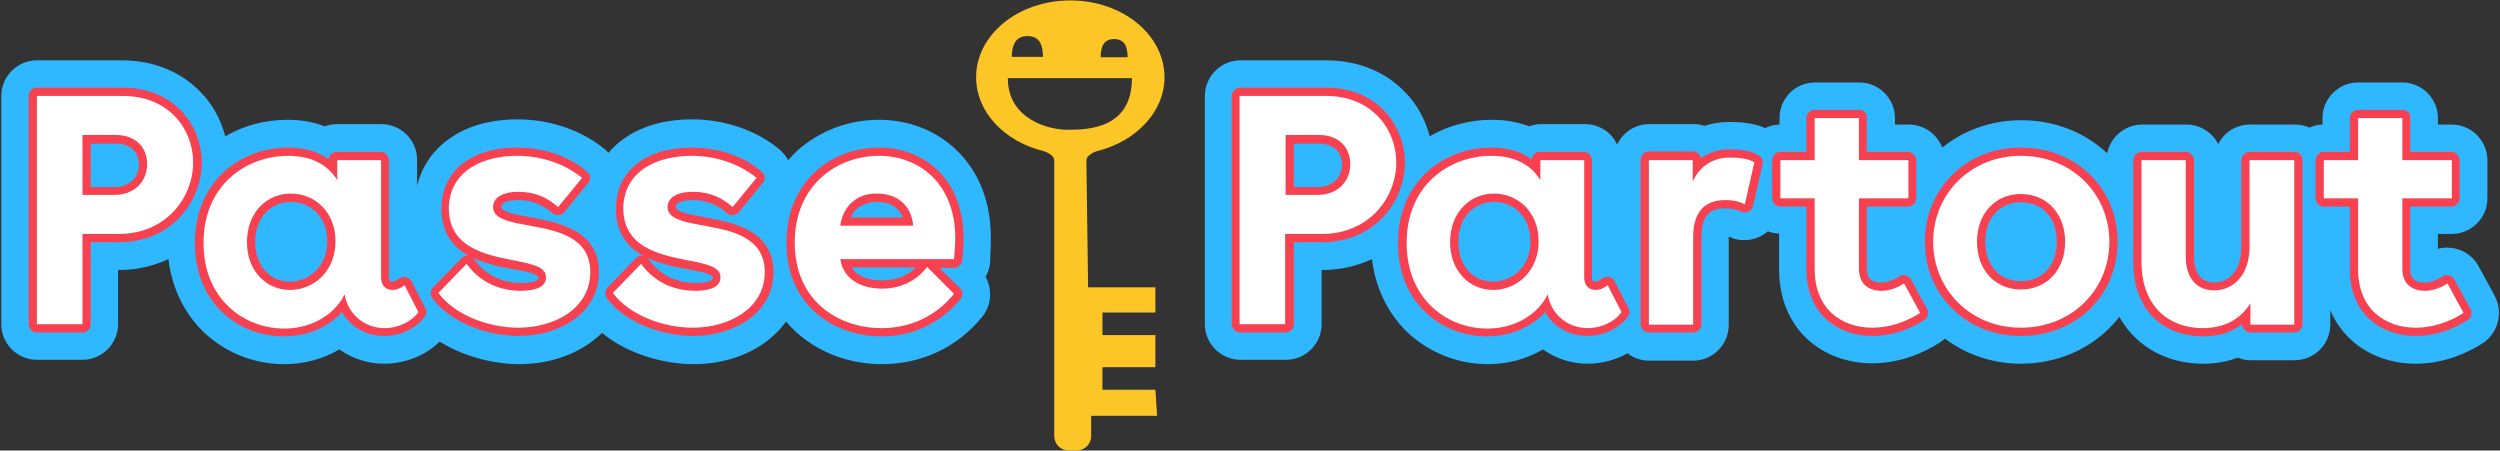
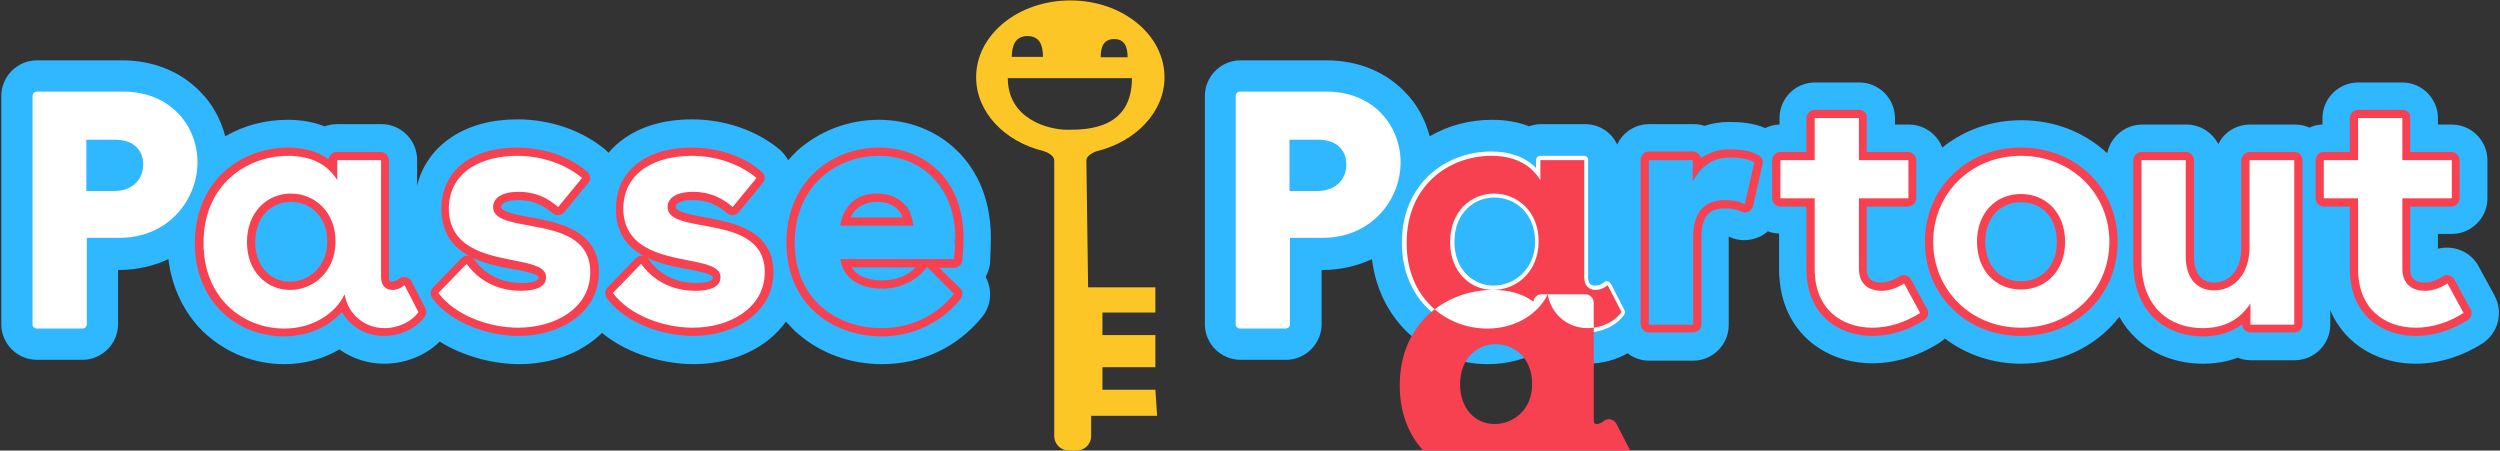
<svg xmlns="http://www.w3.org/2000/svg" version="1.1" id="Layer_1" x="0" y="0" width="576" height="103.8" xml:space="preserve">
  <rect width="100%" height="100%" fill="#333333" stroke="none" />
  <style>.st1{fill:#fff}.st2{fill:#f84150}</style>
  <path d="M228.3 54.9c0-10.4-4.2-16.7-7.8-20.2-4.7-4.6-11.1-7.1-18-7.1-7.1 0-13.8 2.6-18.9 7.2-.7.7-1.4 1.4-2 2.1-.5-.9-1.1-1.6-1.8-2.3-5.3-4.5-12.7-7.1-20.4-7.1-5.9 0-11.2 1.4-15.3 4.2-1.5 1-2.8 2.2-3.9 3.5l-.6-.6c-5.3-4.5-12.7-7.1-20.4-7.1-5.9 0-11.2 1.4-15.3 4.2-4 2.7-6.7 6.5-7.8 11.1v-6c0-4.5-3.7-8.2-8.2-8.2H77.6c-1 0-1.9.2-2.8.5-2.6-1-5.4-1.5-8.5-1.5-5.2 0-10.1 1.3-14.4 3.8-1-3.8-2.9-7.4-5.7-10.2-4.5-4.7-10.9-7.3-18.1-7.3H8.5C4 13.9.3 17.6.3 22.1v52.6c0 4.5 3.7 8.2 8.2 8.2H19c4.5 0 8.2-3.7 8.2-8.2V62.2h.3c4 0 7.9-.9 11.3-2.5.8 6.6 3.6 12.4 8.1 16.8 5 4.7 11.5 7.4 18.6 7.4 4.6 0 9-1.2 12.7-3.4 2.9 2.1 6.5 3.3 10.3 3.3 4.9 0 9.6-1.9 12.8-5.1 5.9 3.7 13 5.2 18.3 5.2 6.1 0 11.8-1.7 16.2-4.8 1-.7 2-1.5 2.9-2.4 6.3 5.2 14.9 7.2 21.1 7.2 6.1 0 11.8-1.7 16.2-4.8 2-1.4 3.7-3.1 5.1-5 .9 1 1.8 2 2.9 2.9 5.1 4.4 11.9 6.9 19.2 6.9 9.2 0 17.4-3.9 23.1-10.9 2.1-2.6 2.4-6.2.8-9.2.5-1 .9-2 1-3.1.1-2.2.2-4.1.2-5.8m-18 9.7c-1.6 1-3.4 1.6-5.4 1.8 2-.2 3.8-.8 5.4-1.8m-5.7 1.9c-.5 0-1 .1-1.5.1.6-.1 1.1-.1 1.5-.1m-6.8-1.1c-2.1-1-3.8-2.8-4.3-5.7.5 2.9 2.2 4.7 4.3 5.7M210.4 52c-.1-.8-.3-1.7-.5-2.5-.4-1-.9-1.8-1.5-2.5.7.7 1.2 1.6 1.5 2.5.2.7.4 1.6.5 2.5M118 44.3c.5-.1 1-.1 1.6-.1 2.5 0 4.5.6 6.3 1.5-1.7-.9-3.8-1.5-6.3-1.5-.6 0-1.2.1-1.6.1m-1.2 15.5c.6.1 1.3.3 1.9.4.8.2 1.6.3 2.4.5-.7-.2-1.5-.3-2.4-.5-.7-.2-1.3-.3-1.9-.4m38.9-.3c.4.1.9.2 1.3.3.6.1 1.3.3 1.9.4.8.2 1.6.3 2.4.5-.8-.2-1.6-.3-2.4-.5-.6-.1-1.2-.2-1.9-.4-.4-.1-.9-.2-1.3-.3m4.1-15.3c-1.5 0-2.6.2-3.4.5.8-.3 1.9-.5 3.4-.5 2.5 0 4.5.6 6.3 1.5-1.8-.9-3.8-1.5-6.3-1.5m-15.5 20.4l.3-.3-.3.3zM77.6 36.9v4.6-4.6zm-4.2 27.5c-1.9 1.5-4.2 2.3-6.6 2.3 2.4.1 4.7-.8 6.6-2.3M67 44.5c2.7 0 5.3 1.1 7.2 3-1.8-1.9-4.4-3-7.2-3zm9.2-4.9s0-.1 0 0c0-.1 0 0 0 0m-9.8-3.7c-4.2 0-8.3 1.3-11.8 3.7 3.4-2.5 7.6-3.7 11.8-3.7M19 31.2v13.7h7.4c.6 0 1.1 0 1.6-.1 1.8-.3 3.3-1.2 4.3-2.4-1 1.2-2.5 2.1-4.3 2.4-.5.1-1.1.1-1.6.1H19V31.2zm10.1.2c3.1.8 4.8 3.3 4.8 6.4 0 1.5-.4 2.9-1.2 4 .8-1.1 1.2-2.5 1.2-4 0-3-1.7-5.5-4.8-6.4M19 74.7V53.9v20.8zm27.8-18.8c0 6.3 2.3 11.2 5.8 14.5-3.5-3.2-5.8-8.1-5.8-14.5m74.3 19.6c1.8-.1 3.6-.5 5.3-1-1.7.5-3.5.9-5.3 1M220 56.4v-1.5c0-8.7-3.9-14.4-9.4-17.2 5.5 2.7 9.4 8.4 9.4 17.2.1.5.1 1 0 1.5m354.8 11.8l-3.7-6.8c-1.8-3.4-5.7-5-9.4-4.1v-3.4h3.2c4.5 0 8.2-3.7 8.2-8.2v-8.8c0-4.5-3.7-8.2-8.2-8.2h-3.2v-1.5c0-4.5-3.7-8.2-8.2-8.2h-10.2c-4.5 0-8.2 3.7-8.2 8.2v1.5c-1.1 0-2.1.3-3 .7-1.1-.5-2.2-.7-3.4-.7h-10.3c-3.2 0-6 1.8-7.3 4.5-1.4-2.7-4.2-4.5-7.3-4.5h-10.2c-4 0-7.3 2.8-8.1 6.6-5.3-4.9-12.2-7.6-19.8-7.6-6.8 0-13.1 2.2-18.2 6.3-1.2-3.1-4.2-5.3-7.7-5.3h-3.2v-1.5c0-4.5-3.7-8.2-8.2-8.2h-10.2c-4.6 0-8.2 3.7-8.2 8.2v1.5c-1.1 0-2.2.3-3.3.8-2.8-1.2-5.7-1.4-8.3-1.4-2 0-3.9.3-5.7.9-.8-.3-1.7-.4-2.6-.4H380c-3.3 0-6.1 1.9-7.4 4.7-1.3-2.8-4.1-4.7-7.4-4.7h-10.1c-1 0-1.9.2-2.8.5-2.6-1-5.4-1.5-8.5-1.5-5.2 0-10.1 1.3-14.4 3.8-1-3.8-2.9-7.4-5.7-10.2-4.5-4.7-10.9-7.3-18.1-7.3h-19.8c-4.5 0-8.2 3.7-8.2 8.2v52.6c0 4.5 3.7 8.2 8.2 8.2h10.5c4.5 0 8.2-3.7 8.2-8.2V62.2h.3c4 0 7.9-.9 11.3-2.5.8 6.6 3.6 12.4 8.1 16.8 5 4.7 11.6 7.4 18.6 7.4 4.6 0 9-1.2 12.7-3.4 2.9 2.1 6.5 3.3 10.3 3.3 3.3 0 6.5-.9 9.2-2.4 1.4 1.1 3.2 1.7 4.9 1.7h10.2c4.5 0 8.2-3.7 8.2-8.2V54.7v-.2c2.2 1.1 4.7 1.1 7 .1.7-.3 1.4-.8 2-1.3.8.3 1.7.5 2.6.5V62c0 8.4 3.6 13.5 6.7 16.3 3.9 3.5 9.1 5.4 14.8 5.4 5.3 0 10.7-1.7 15.4-4.7.4-.3.9-.6 1.3-1 4.9 3.7 11 5.8 17.5 5.8 7.8 0 15.1-2.9 20.4-8.2.8-.8 1.6-1.7 2.3-2.6 1 1.8 2.2 3.4 3.7 4.8 4 3.9 9.5 6 15.6 6 2.9 0 5.6-.5 8-1.4.9.4 1.9.6 3 .6h10.1c4.5 0 8.2-3.7 8.2-8.2v-3.3c1.1 2.6 2.8 5 4.9 6.9 3.9 3.5 9.1 5.4 14.8 5.4 5.3 0 10.7-1.7 15.4-4.7 3.6-2.4 4.8-7.1 2.8-10.9m-21.3-6.4V45.7v16.1c0 3.6 2.3 5.1 5.2 5.1-2.9 0-5.2-1.5-5.2-5.1m0-34.6v9.7-9.7zm-35.2 29.7v-20 20c0 3.9-1.4 6.9-3.6 8.5 2.2-1.6 3.6-4.5 3.6-8.5m-24.8-20v12.4-12.4zm-18.8.9c1.2.5 2.3 1.2 3.4 2l1.5 1.2c2.7 2.5 4.7 5.7 5.7 9.3-1-3.6-3-6.8-5.7-9.3-1.5-1.3-3.2-2.4-4.9-3.2m-4.6 27.9c-1.3.6-2.9 1-4.5 1 1.7 0 3.2-.4 4.5-1m1.5-19.2c2.6 1.9 4.2 5.1 4.2 9.1 0 4.4-1.9 7.8-4.9 9.6 3-1.8 4.9-5.2 4.9-9.6 0-4-1.6-7.2-4.2-9.1m-15.8-8.2c2.9-1.5 6.2-2.4 9.8-2.4-3.6 0-7 .8-9.8 2.4m-22.3 28.6c-1.1 0-2.1-.2-2.9-.7.9.5 1.9.7 2.9.7m-15.4-39.7v9.7-9.7zm-23.8 10.1c.4-.2.8-.3 1.2-.5.9-.3 1.9-.5 2.9-.5-.9 0-1.9.1-2.9.5-.4.1-.8.3-1.2.5-1.7.8-3.3 2.3-4.3 4.6.9-2.4 2.5-3.8 4.3-4.6m-14.4 28.9V36.9v29.3zm-8.5 1.5l-1-2 1 2zm-6.2-2.6c-.1-.4-.2-.8-.2-1.3 0 .5.1 1 .2 1.3M344 66.8c-2.7 0-5.1-1.1-7-3 1.9 1.9 4.4 3 7 3m10.3-13.6c-.4-1.9-1.1-3.6-2.2-4.9 1.1 1.3 1.9 2.9 2.2 4.9.1.8.2 1.6.2 2.4 0 2.6-.7 4.8-1.9 6.6 1.2-1.8 1.9-4 1.9-6.6.1-.9 0-1.7-.2-2.4m-48.8-31.1c7 0 11.8 3.3 14.3 7.7-2.5-4.4-7.4-7.7-14.3-7.7m-9.3 22.8h7.4-7.4zm12.7-1.8c-.9.8-2.1 1.4-3.4 1.6 1.3-.2 2.4-.8 3.4-1.6m41.4 30.7c2.5-1.3 4.5-3.1 5.7-5.3-1.2 2.1-3.1 4-5.7 5.3m69.5-4.6c-1.1-1.9-1.7-4.3-1.7-7.2V45.7 62c0 2.8.6 5.2 1.7 7.2m36 4c2.9 1.5 6.2 2.4 9.8 2.4-3.6 0-7-.9-9.8-2.4M493.5 61.9c.2 2.6.8 4.8 1.7 6.6-.9-1.9-1.5-4.1-1.7-6.6m14.1 13.7c1.6 0 3-.2 4.4-.6-1.4.3-2.8.6-4.4.6m11-.9v-4.9 4.9zm10 0V50.3v24.4zm17-4.4c1.5 2.1 3.5 3.6 5.9 4.4-2.3-.9-4.4-2.3-5.9-4.4m11 5.2c2.8 0 5.6-.7 8.3-1.9-2.7 1.2-5.6 1.9-8.3 1.9" fill="#2fb7ff" />
  <path class="st1" d="M8.5 75.7c-.5 0-1-.4-1-.9V22.1c0-.5.4-1 1-1h19.8c11.3 0 17.2 8.2 17.2 16.3 0 8.6-6.7 17.4-18 17.4H20v19.9c0 .5-.4 1-1 1H8.5zM26.4 44c3.9 0 6.6-2.5 6.6-6.1 0-3.5-2.5-5.7-6.3-5.7h-6.8V44h6.5z" />
-   <path class="st2" d="M28.3 22.1c10.6 0 16.2 7.7 16.2 15.3 0 8.3-6.4 16.5-17.1 16.5H19v20.8H8.5V22.1h19.8M19 44.9h7.4c4.6 0 7.5-3.1 7.5-7.1 0-3.8-2.6-6.7-7.2-6.7H19v13.8m9.3-24.7H8.5c-1 0-1.9.9-1.9 1.9v52.6c0 1 .9 1.9 1.9 1.9H19c1 0 1.9-.8 1.9-1.9V55.8h6.6c11.9 0 19-9.3 19-18.4-.1-8.5-6.3-17.2-18.2-17.2m-7.4 12.9h5.8c3.3 0 5.3 1.8 5.3 4.8 0 3.1-2.3 5.2-5.6 5.2h-5.5v-10z" />
  <path class="st1" d="M65.4 76.5c-9.7 0-19.6-7.1-19.6-20.6 0-13.8 10.3-21 20.6-21 4.3 0 7.9 1.3 10.3 3.8v-1.8c0-.5.4-1 1-1h10.1c.5 0 1 .4 1 1v27c0 1.3.5 1.9 1.6 1.9.8 0 1.6-.3 2.1-.8.2-.2.5-.3.8-.2.3.1.5.2.7.5l3.2 6.2c.2.3.1.7-.1 1-1.7 2.5-5.1 4.1-8.6 4.1-4.4 0-8-2.5-9.5-6.3-2.9 3.7-8 6.2-13.6 6.2m1.6-31c-4.6 0-9.2 3.5-9.2 10.2 0 6.6 4.5 10.1 9 10.1 4.6 0 9.6-3.6 9.6-10.2 0-6.7-4.7-10.1-9.4-10.1" />
  <path class="st2" d="M66.4 35.9c4.9 0 8.9 1.7 11.3 5.6v-4.6h10.1v27c0 2 1.2 2.9 2.6 2.9 1 0 2-.4 2.8-1.1l3.2 6.2c-1.7 2.4-4.9 3.7-7.8 3.7-4.8 0-8.5-3.4-9.2-7.8-2.1 4.4-7.3 7.9-13.9 7.9-9.5 0-18.6-7-18.6-19.6-.1-13.4 9.8-20.2 19.5-20.2m.4 30.9c5.5 0 10.5-4.3 10.5-11.2 0-6.8-4.8-11-10.3-11-5.4 0-10.1 4.2-10.1 11.2 0 6.8 4.6 11 9.9 11M66.4 34c-10.7 0-21.5 7.5-21.5 22 0 14.1 10.3 21.5 20.5 21.5 5.4 0 10.2-2.1 13.4-5.6 1.9 3.4 5.6 5.5 9.7 5.5 3.8 0 7.5-1.8 9.4-4.5.4-.6.4-1.3.1-1.9l-3.2-6.2c-.3-.6-1-1-1.7-1-.5 0-.9.2-1.3.5s-1 .6-1.5.6c-.3 0-.7 0-.7-1v-27c0-1-.8-1.9-1.9-1.9H77.6c-1 0-1.8.7-1.9 1.7-2.4-1.8-5.6-2.7-9.3-2.7m.4 30.9c-4.7 0-8-3.8-8-9.1 0-6.4 4.3-9.3 8.2-9.3 4.2 0 8.4 3.1 8.4 9.1s-4.4 9.3-8.6 9.3" />
  <path class="st1" d="M119.6 76.5c-6.4 0-14.8-2.6-19.2-8.3-.3-.4-.2-.9.1-1.2l6.5-6.7c.2-.2.4-.3.7-.3h.1c.3 0 .5.2.7.4 3.5 4.8 8.4 5.8 11.8 5.8 1.8 0 4.8-.3 4.8-2.1 0-1.5-1.9-2.1-6.6-3h-.2c-6.6-1.3-15.6-3.1-15.6-13 0-9.7 8.5-13.1 16.4-13.1 6 0 11.7 1.9 15.6 5.3.4.3.4.9.1 1.3l-5.5 6.7c-.2.2-.4.3-.7.3-.3 0-.5-.1-.7-.2-2.5-2.2-5.2-3.2-8.5-3.2-3.1 0-4.9.9-4.9 2.6 0 1.8 2.7 2.4 7.1 3.2l1.1.2c5.7 1 14.2 2.6 14.2 11.5.2 9.1-8.6 13.8-17.3 13.8" />
  <path class="st2" d="M119.1 35.9c5.9 0 11.3 2 15 5.1l-5.5 6.7c-2.3-2-5.1-3.5-9.1-3.5-4.7 0-5.9 2-5.9 3.5 0 2.9 4.2 3.5 9 4.4 6.1 1.1 13.4 2.7 13.4 10.6 0 8.3-8.1 12.8-16.6 12.8-6.7 0-14.5-2.8-18.4-8l6.5-6.7c3.7 5 8.7 6.2 12.5 6.2 3.4 0 5.8-.9 5.8-3.1 0-2.3-2.7-3-7.4-3.9-6.5-1.3-15-2.9-15-12.1.2-8.6 7.9-12 15.7-12m0-1.9c-10.6 0-17.4 5.5-17.4 14.1 0 10.7 9.9 12.7 16.4 13.9h.2c2.3.4 5.8 1.1 5.8 2 0 .7-1.6 1.2-3.9 1.2-3.2 0-7.7-.9-11-5.5-.3-.5-.8-.7-1.4-.8h-.1c-.5 0-1 .2-1.4.6l-6.5 6.7c-.7.7-.7 1.7-.2 2.5 4.5 6 13.3 8.7 19.9 8.7 9.2 0 18.5-5.1 18.5-14.7 0-9.7-9.4-11.4-15-12.5l-1.1-.2c-2.8-.5-6.4-1.2-6.4-2.3 0-1.2 2-1.6 4-1.6 3 0 5.5 1 7.8 3 .8.7 2 .6 2.7-.2l5.5-6.7c.7-.8.6-2-.2-2.6-4.1-3.6-10-5.6-16.2-5.6" />
  <path class="st1" d="M159.8 76.5c-6.4 0-14.8-2.6-19.2-8.3-.3-.4-.2-.9.1-1.2l6.5-6.7c.2-.2.4-.3.7-.3h.1c.3 0 .5.2.7.4 3.5 4.8 8.4 5.8 11.8 5.8 1.8 0 4.8-.3 4.8-2.1 0-1.5-1.9-2.1-6.6-3h-.2c-6.6-1.3-15.6-3.1-15.6-13 0-9.7 8.5-13.1 16.4-13.1 6 0 11.7 1.9 15.6 5.3.4.3.4.9.1 1.3l-5.5 6.7c-.2.2-.4.3-.7.3h-.1c-.2 0-.4-.1-.6-.2-2.5-2.2-5.2-3.2-8.5-3.2-3.1 0-4.9.9-4.9 2.6 0 1.8 2.7 2.4 7.1 3.2l1.1.2c5.7 1 14.2 2.6 14.2 11.5.2 9.1-8.6 13.8-17.3 13.8" />
  <path class="st2" d="M159.3 35.9c5.9 0 11.3 2 15 5.1l-5.5 6.7c-2.3-2-5.1-3.5-9.1-3.5-4.7 0-5.9 2-5.9 3.5 0 2.9 4.2 3.5 9 4.4 6.1 1.1 13.4 2.7 13.4 10.6 0 8.3-8.1 12.8-16.6 12.8-6.7 0-14.5-2.8-18.4-8l6.5-6.7c3.7 5 8.7 6.2 12.5 6.2 3.4 0 5.8-.9 5.8-3.1 0-2.3-2.7-3-7.4-3.9-6.5-1.3-15-2.9-15-12.1.2-8.6 7.9-12 15.7-12m0-1.9c-10.6 0-17.4 5.5-17.4 14.1 0 10.7 9.9 12.7 16.4 13.9h.2c2.3.5 5.8 1.1 5.8 2 0 .7-1.6 1.2-3.9 1.2-3.2 0-7.7-.9-11-5.5-.3-.5-.8-.7-1.4-.8h-.1c-.5 0-1 .2-1.4.6l-6.5 6.7c-.7.7-.7 1.7-.2 2.5 4.5 6 13.3 8.7 19.9 8.7 9.2 0 18.5-5.1 18.5-14.7 0-9.7-9.4-11.4-15-12.5l-1.1-.2c-2.8-.5-6.4-1.2-6.4-2.3 0-1.2 2-1.6 4-1.6 3 0 5.5 1 7.8 3 .8.7 2 .6 2.7-.2l5.5-6.7c.7-.8.6-2-.2-2.6-4-3.6-10-5.6-16.2-5.6" />
-   <path class="st1" d="M203.1 76.5c-10.1 0-20.9-6.5-20.9-20.6 0-13.7 10.2-20.9 20.3-20.9 9.2 0 18.5 6.2 18.5 20 0 1.5-.1 3-.3 4.9-.1.5-.5.8-.9.8H214c.1 0 .2.1.2.2l6.2 6.2c.3.3.4.9.1 1.3-4.3 5.2-10.5 8.1-17.4 8.1m-8.3-15.8c1.4 4.6 6.7 4.9 8.4 4.9 4.1 0 7.4-1.6 9.6-4.6l.3-.3h-18.3zm14.5-9.7c-.7-3.5-3.3-5.5-7.2-5.5-3.8 0-6.5 2.1-7.4 5.5h14.6z" />
  <path class="st2" d="M202.5 35.9c9.2 0 17.6 6.3 17.6 19 0 1.3-.1 2.8-.3 4.8h-26.2c.8 5.2 5.6 6.8 9.6 6.8 4.2 0 7.9-1.7 10.4-5l6.2 6.2c-4.1 5.1-10 7.9-16.7 7.9-10.1 0-20-6.4-20-19.7 0-13.2 9.7-20 19.4-20M193.6 52h16.8c-.4-4.8-3.8-7.4-8.3-7.4-4.8-.1-7.9 3-8.5 7.4m8.9-18c-10.6 0-21.3 7.5-21.3 21.9 0 14.8 11.3 21.6 21.9 21.6 7.2 0 13.7-3.1 18.2-8.6.6-.8.6-1.9-.1-2.5l-4.8-4.7h3.4c1 0 1.8-.7 1.9-1.7.2-1.9.3-3.5.3-5 0-14.5-9.8-21-19.5-21M196 50.1c1-2.3 3.2-3.6 6.1-3.6 2.9 0 5 1.3 5.9 3.6h-12zm.2 11.5H211c-2 2-4.6 3-7.8 3-1.7 0-5.3-.3-7-3" />
  <path class="st1" d="M285.7 75.7c-.5 0-1-.4-1-.9V22.1c0-.5.4-1 1-1h19.8c11.3 0 17.2 8.2 17.2 16.3 0 8.6-6.7 17.4-18 17.4h-7.5v19.9c0 .5-.4 1-1 1h-10.5zM303.6 44c3.9 0 6.6-2.5 6.6-6.1 0-3.5-2.5-5.7-6.3-5.7h-6.8V44h6.5z" />
-   <path class="st2" d="M305.5 22.1c10.6 0 16.2 7.7 16.2 15.3 0 8.3-6.4 16.5-17.1 16.5h-8.5v20.8h-10.5V22.1h19.9m-9.3 22.8h7.4c4.6 0 7.5-3.1 7.5-7.1 0-3.8-2.6-6.7-7.2-6.7h-7.7v13.8m9.3-24.7h-19.8c-1 0-1.9.9-1.9 1.9v52.6c0 1 .9 1.9 1.9 1.9h10.5c1 0 1.9-.8 1.9-1.9V55.8h6.6c11.9 0 19-9.3 19-18.4-.1-8.5-6.3-17.2-18.2-17.2m-7.4 12.9h5.8c3.3 0 5.3 1.8 5.3 4.8 0 3.1-2.3 5.2-5.6 5.2h-5.5v-10z" />
  <path class="st1" d="M342.6 76.5c-9.7 0-19.6-7.1-19.6-20.6 0-13.8 10.3-21 20.6-21 4.3 0 7.9 1.3 10.3 3.8v-1.8c0-.5.4-1 1-1H365c.5 0 .9.4.9 1v27c0 1.3.5 1.9 1.6 1.9.8 0 1.6-.3 2.1-.8.2-.2.5-.3.8-.2.3.1.5.2.7.5l3.2 6.2c.2.3.1.7-.1 1-1.7 2.5-5.1 4.1-8.6 4.1-4.4 0-8-2.5-9.5-6.3-2.8 3.7-7.9 6.2-13.5 6.2m1.7-31c-4.6 0-9.2 3.5-9.2 10.2 0 6.6 4.5 10.1 9 10.1 4.6 0 9.6-3.6 9.6-10.2-.1-6.7-4.8-10.1-9.4-10.1" />
-   <path class="st2" d="M343.6 35.9c4.9 0 8.9 1.7 11.3 5.6v-4.6H365v27c0 2 1.2 2.9 2.6 2.9 1 0 2-.4 2.8-1.1l3.2 6.2c-1.7 2.4-4.9 3.7-7.8 3.7-4.8 0-8.5-3.4-9.2-7.8-2.1 4.4-7.3 7.9-13.9 7.9-9.5 0-18.6-7-18.6-19.6-.1-13.4 9.8-20.2 19.5-20.2m.4 30.9c5.5 0 10.5-4.3 10.5-11.2 0-6.8-4.8-11-10.3-11-5.4 0-10.1 4.2-10.1 11.2 0 6.8 4.6 11 9.9 11m-.4-32.8c-10.7 0-21.5 7.5-21.5 22 0 14.1 10.3 21.5 20.5 21.5 5.4 0 10.2-2.1 13.4-5.6 1.9 3.4 5.6 5.5 9.7 5.5 3.8 0 7.5-1.8 9.4-4.5.4-.6.4-1.3.1-1.9l-3.2-6.2c-.5-.9-1.6-1.3-2.6-.8-.1.1-.3.2-.4.3-.4.3-1 .6-1.5.6-.3 0-.7 0-.7-1v-27c0-1-.9-1.9-1.9-1.9h-10.1c-1 0-1.8.7-1.9 1.7-2.4-1.8-5.6-2.7-9.3-2.7m.4 30.9c-4.7 0-8-3.8-8-9.1 0-6.4 4.3-9.3 8.2-9.3 4.2 0 8.4 3.1 8.4 9.1.1 6-4.4 9.3-8.6 9.3" />
-   <path class="st1" d="M379.9 75.7c-.5 0-1-.4-1-1V36.9c0-.5.4-1 1-1H390c.5 0 1 .4 1 1v1.7c2.1-2.3 5-3.1 7.4-3.1 2.2 0 4.5.1 6.3 1.2.4.2.5.6.4 1l-2.2 9.7c-.1.4-.5.7-.9.7-.2 0-.3 0-.5-.1-1-.6-2.4-.9-4-.9-4.4 0-6.4 2.4-6.4 7.6v20.1c0 .5-.4.9-.9.9h-10.3z" />
+   <path class="st2" d="M343.6 35.9c4.9 0 8.9 1.7 11.3 5.6v-4.6H365v27c0 2 1.2 2.9 2.6 2.9 1 0 2-.4 2.8-1.1l3.2 6.2c-1.7 2.4-4.9 3.7-7.8 3.7-4.8 0-8.5-3.4-9.2-7.8-2.1 4.4-7.3 7.9-13.9 7.9-9.5 0-18.6-7-18.6-19.6-.1-13.4 9.8-20.2 19.5-20.2m.4 30.9c5.5 0 10.5-4.3 10.5-11.2 0-6.8-4.8-11-10.3-11-5.4 0-10.1 4.2-10.1 11.2 0 6.8 4.6 11 9.9 11c-10.7 0-21.5 7.5-21.5 22 0 14.1 10.3 21.5 20.5 21.5 5.4 0 10.2-2.1 13.4-5.6 1.9 3.4 5.6 5.5 9.7 5.5 3.8 0 7.5-1.8 9.4-4.5.4-.6.4-1.3.1-1.9l-3.2-6.2c-.5-.9-1.6-1.3-2.6-.8-.1.1-.3.2-.4.3-.4.3-1 .6-1.5.6-.3 0-.7 0-.7-1v-27c0-1-.9-1.9-1.9-1.9h-10.1c-1 0-1.8.7-1.9 1.7-2.4-1.8-5.6-2.7-9.3-2.7m.4 30.9c-4.7 0-8-3.8-8-9.1 0-6.4 4.3-9.3 8.2-9.3 4.2 0 8.4 3.1 8.4 9.1.1 6-4.4 9.3-8.6 9.3" />
  <path class="st2" d="M398.4 36.3c2.2 0 4.3.2 5.8 1.1l-2.2 9.7c-1.2-.7-2.8-1-4.5-1-5.1 0-7.4 3.1-7.4 8.6v20.1h-10.2V36.9H390v5c1.7-4.1 5.4-5.6 8.4-5.6m0-1.9c-2.1 0-4.4.6-6.5 2-.2-.9-1-1.5-1.9-1.5h-10.1c-1 0-1.9.9-1.9 1.9v37.9c0 1 .9 1.9 1.9 1.9h10.2c1 0 1.9-.8 1.9-1.9v-20c0-5.9 2.8-6.7 5.5-6.7 1.5 0 2.7.3 3.6.7.5.3 1.2.3 1.7.1.5-.2.9-.7 1.1-1.3l2.2-9.7c.2-.8-.2-1.6-.9-2-2-1.2-4.5-1.4-6.8-1.4" />
  <path class="st1" d="M431.4 76.4c-6.6 0-14.2-3.8-14.2-14.5V46.6h-6.9c-.5 0-1-.4-1-1v-8.8c0-.5.4-1 1-1h6.9v-8.7c0-.5.4-1 1-1h10.2c.5 0 1 .4 1 1v8.7h10.5c.5 0 1 .4 1 .9v8.8c0 .5-.4 1-1 1h-10.5v15.2c0 3.6 2.7 4.2 4.2 4.2s3.2-.5 4.7-1.5c.2-.1.5-.2.8-.1.3.1.5.2.6.5l3.7 6.8c.2.4.1 1-.3 1.2-3.7 2.4-7.8 3.6-11.7 3.6" />
  <path class="st2" d="M428.3 27.2v9.7h11.4v8.8h-11.4v16.2c0 3.6 2.3 5.1 5.2 5.1 1.7 0 3.5-.6 5.2-1.7l3.7 6.8c-3.4 2.2-7.3 3.4-11 3.4-7.1 0-13.3-4.3-13.3-13.5V45.7h-7.9v-8.8h7.9v-9.7h10.2m0-1.9h-10.2c-1 0-1.9.9-1.9 1.9V35h-6c-1 0-1.9.9-1.9 1.9v8.8c0 1 .9 1.9 1.9 1.9h6V62c0 10.7 7.6 15.4 15.2 15.4 4.1 0 8.3-1.3 12-3.7.8-.5 1.1-1.6.6-2.5l-3.7-6.8c-.3-.6-1-1-1.7-1-.4 0-.7.1-1 .3-1.4.9-2.9 1.4-4.2 1.4-3.3 0-3.3-2.4-3.3-3.2V47.6h9.5c1 0 1.9-.9 1.9-1.9v-8.8c0-1-.9-1.9-1.9-1.9h-9.5v-7.8c.1-1.1-.7-1.9-1.8-1.9" />
  <path class="st1" d="M465.6 76.5c-12.1 0-21.2-8.9-21.2-20.8s9.1-20.8 21.2-20.8 21.3 8.9 21.3 20.8-9.1 20.8-21.3 20.8m0-30.9c-5.4 0-9.1 4.1-9.1 10s3.7 10.1 9.1 10.1c5.5 0 9.3-4.1 9.3-10.1 0-5.9-3.7-10-9.3-10" />
  <path class="st2" d="M465.6 35.9c11.8 0 20.4 8.8 20.4 19.8s-8.6 19.8-20.4 19.8c-11.6 0-20.2-8.8-20.2-19.8s8.6-19.8 20.2-19.8m0 30.8c5.9 0 10.2-4.4 10.2-11s-4.3-11-10.2-11c-5.8 0-10.1 4.4-10.1 11s4.3 11 10.1 11m0-32.7c-6.1 0-11.7 2.2-15.8 6.3-4.1 4-6.3 9.5-6.3 15.4s2.2 11.4 6.3 15.4c4.1 4.1 9.7 6.3 15.8 6.3 12.7 0 22.3-9.3 22.3-21.7 0-12.4-9.6-21.7-22.3-21.7m0 30.8c-4.9 0-8.2-3.7-8.2-9.1 0-5.4 3.3-9.1 8.2-9.1 5 0 8.3 3.6 8.3 9.1 0 5.4-3.3 9.1-8.3 9.1" />
  <path class="st1" d="M507.6 76.5c-7 0-15.1-4.3-15.1-16.3V36.9c0-.5.4-.9 1-.9h10.2c.5 0 1 .4 1 1v22.3c0 4.2 2.1 6.8 5.5 6.8 4.3 0 7.2-3.6 7.2-9V36.9c0-.5.4-1 1-1h10.3c.5 0 1 .4 1 1v37.9c0 .5-.4 1-1 1h-10.1c-.5 0-.9-.4-1-.9v-2.1c-2.5 2.4-5.9 3.7-10 3.7" />
  <path class="st2" d="M528.6 36.9v37.9h-10.1v-4.9c-2.3 3.6-5.9 5.7-11 5.7-7.5 0-14.1-4.7-14.1-15.3V36.9h10.2v22.3c0 4.9 2.6 7.7 6.5 7.7 4.6 0 8.2-3.7 8.2-10v-20h10.3m0-1.9h-10.3c-1 0-1.9.9-1.9 1.9V57c0 4.9-2.5 8.1-6.3 8.1-2.9 0-4.6-2.2-4.6-5.8V36.9c0-1-.9-1.9-1.9-1.9h-10.2c-1 0-1.9.9-1.9 1.9v23.4c0 12.7 8.6 17.2 16 17.2 3.6 0 6.6-.9 9.1-2.8 0 1 .9 1.9 1.9 1.9h10.1c1 0 1.9-.8 1.9-1.9V36.9c0-1.1-.8-1.9-1.9-1.9" />
  <path class="st1" d="M556.6 76.4c-6.6 0-14.2-3.8-14.2-14.5V46.6h-6.9c-.5 0-.9-.4-1-1v-8.8c0-.5.4-1 .9-1h6.9v-8.7c0-.5.4-1 1-1h10.2c.5 0 1 .4 1 1v8.7H565c.5 0 .9.4.9.9v8.8c0 .5-.4 1-.9 1h-10.5v15.2c0 3.6 2.7 4.2 4.2 4.2s3.2-.5 4.7-1.5c.4-.3 1-.1 1.3.3v.1l3.7 6.8c.2.4.1 1-.3 1.2-3.6 2.4-7.6 3.6-11.5 3.6" />
  <path class="st2" d="M553.5 27.2v9.7h11.4v8.8h-11.4v16.2c0 3.6 2.3 5.1 5.2 5.1 1.7 0 3.5-.6 5.2-1.7l3.7 6.8c-3.4 2.2-7.3 3.4-11 3.4-7.1 0-13.3-4.3-13.3-13.5V45.7h-7.9v-8.8h7.9v-9.7h10.2m0-1.9h-10.2c-1 0-1.9.9-1.9 1.9V35h-6c-1 0-1.9.9-1.9 1.9v8.8c0 1 .9 1.9 1.9 1.9h6V62c0 10.7 7.6 15.4 15.2 15.4 4.1 0 8.3-1.3 12-3.7.8-.5 1.1-1.6.6-2.5l-3.7-6.8c-.3-.6-1-1-1.7-1-.4 0-.7.1-1 .3-1.4.9-2.9 1.4-4.2 1.4-3.3 0-3.3-2.4-3.3-3.2V47.6h9.5c1 0 1.9-.9 1.9-1.9v-8.8c0-1-.9-1.9-1.9-1.9h-9.5v-7.8c.1-1.1-.7-1.9-1.8-1.9" />
  <path d="M266.2 89.8H254v-5.2h12.2v-7.4H254V72h12.2v-5.8h-15.5l-.4-29.2c0-.9.9-1.5 1.7-1.9.2-.1.5-.2.8-.3 8.9-2.2 15.5-9 15.5-17C268.3 8 258.6.1 246.6.1S224.9 8 224.9 17.8c0 8 6.5 14.8 15.5 17 .3.1.5.2.8.3.8.4 1.7 1 1.7 1.9v63.5c0 1.8 1.5 3.3 3.3 3.3h1.9c1.8 0 3.3-1.5 3.3-3.3v-4.7h15.2l-.4-6zM256.7 9c2.5 0 3.1 1.9 3.1 4.2h-6.2c0-2.3.6-4.2 3.1-4.2m-20-.7c2.9 0 3.6 2.2 3.6 4.8h-7.2c.1-2.6.7-4.7 3.6-4.8m9.3 21.6c-4.7 0-13.8-2.6-13.8-11.9h28.6c0 11.6-10 11.9-14.8 11.9" fill="#fcc726" />
</svg>